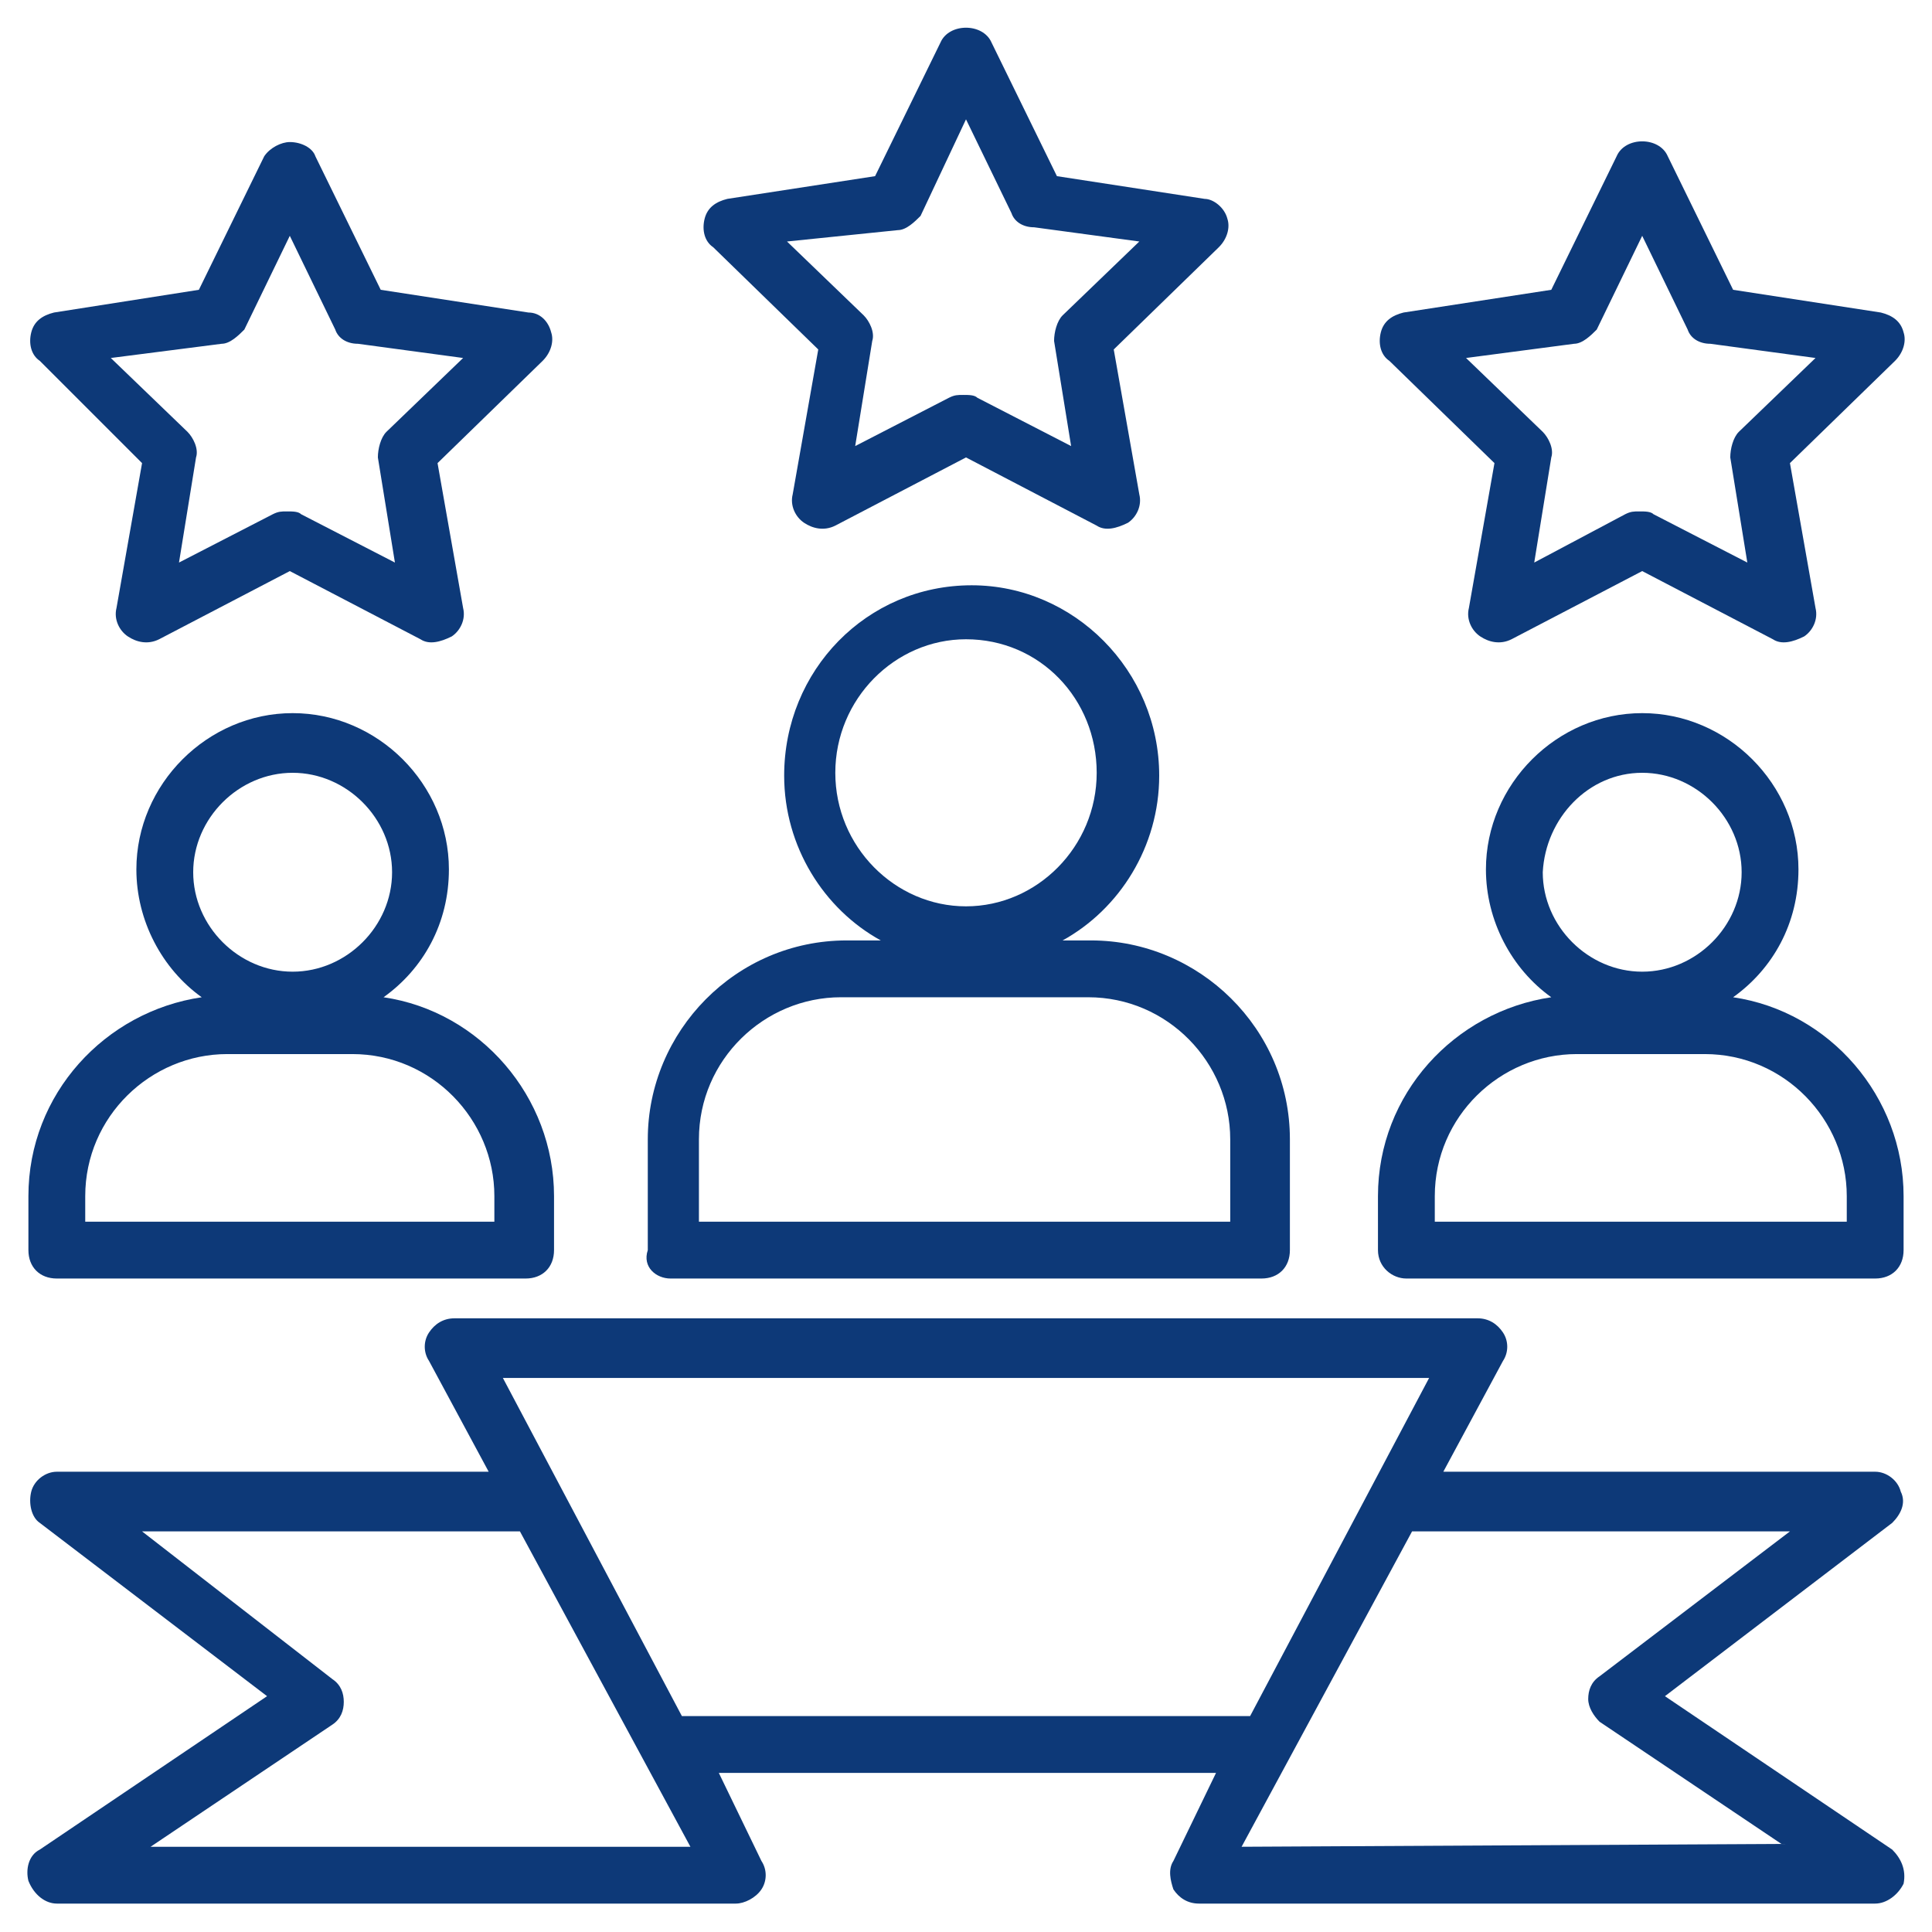
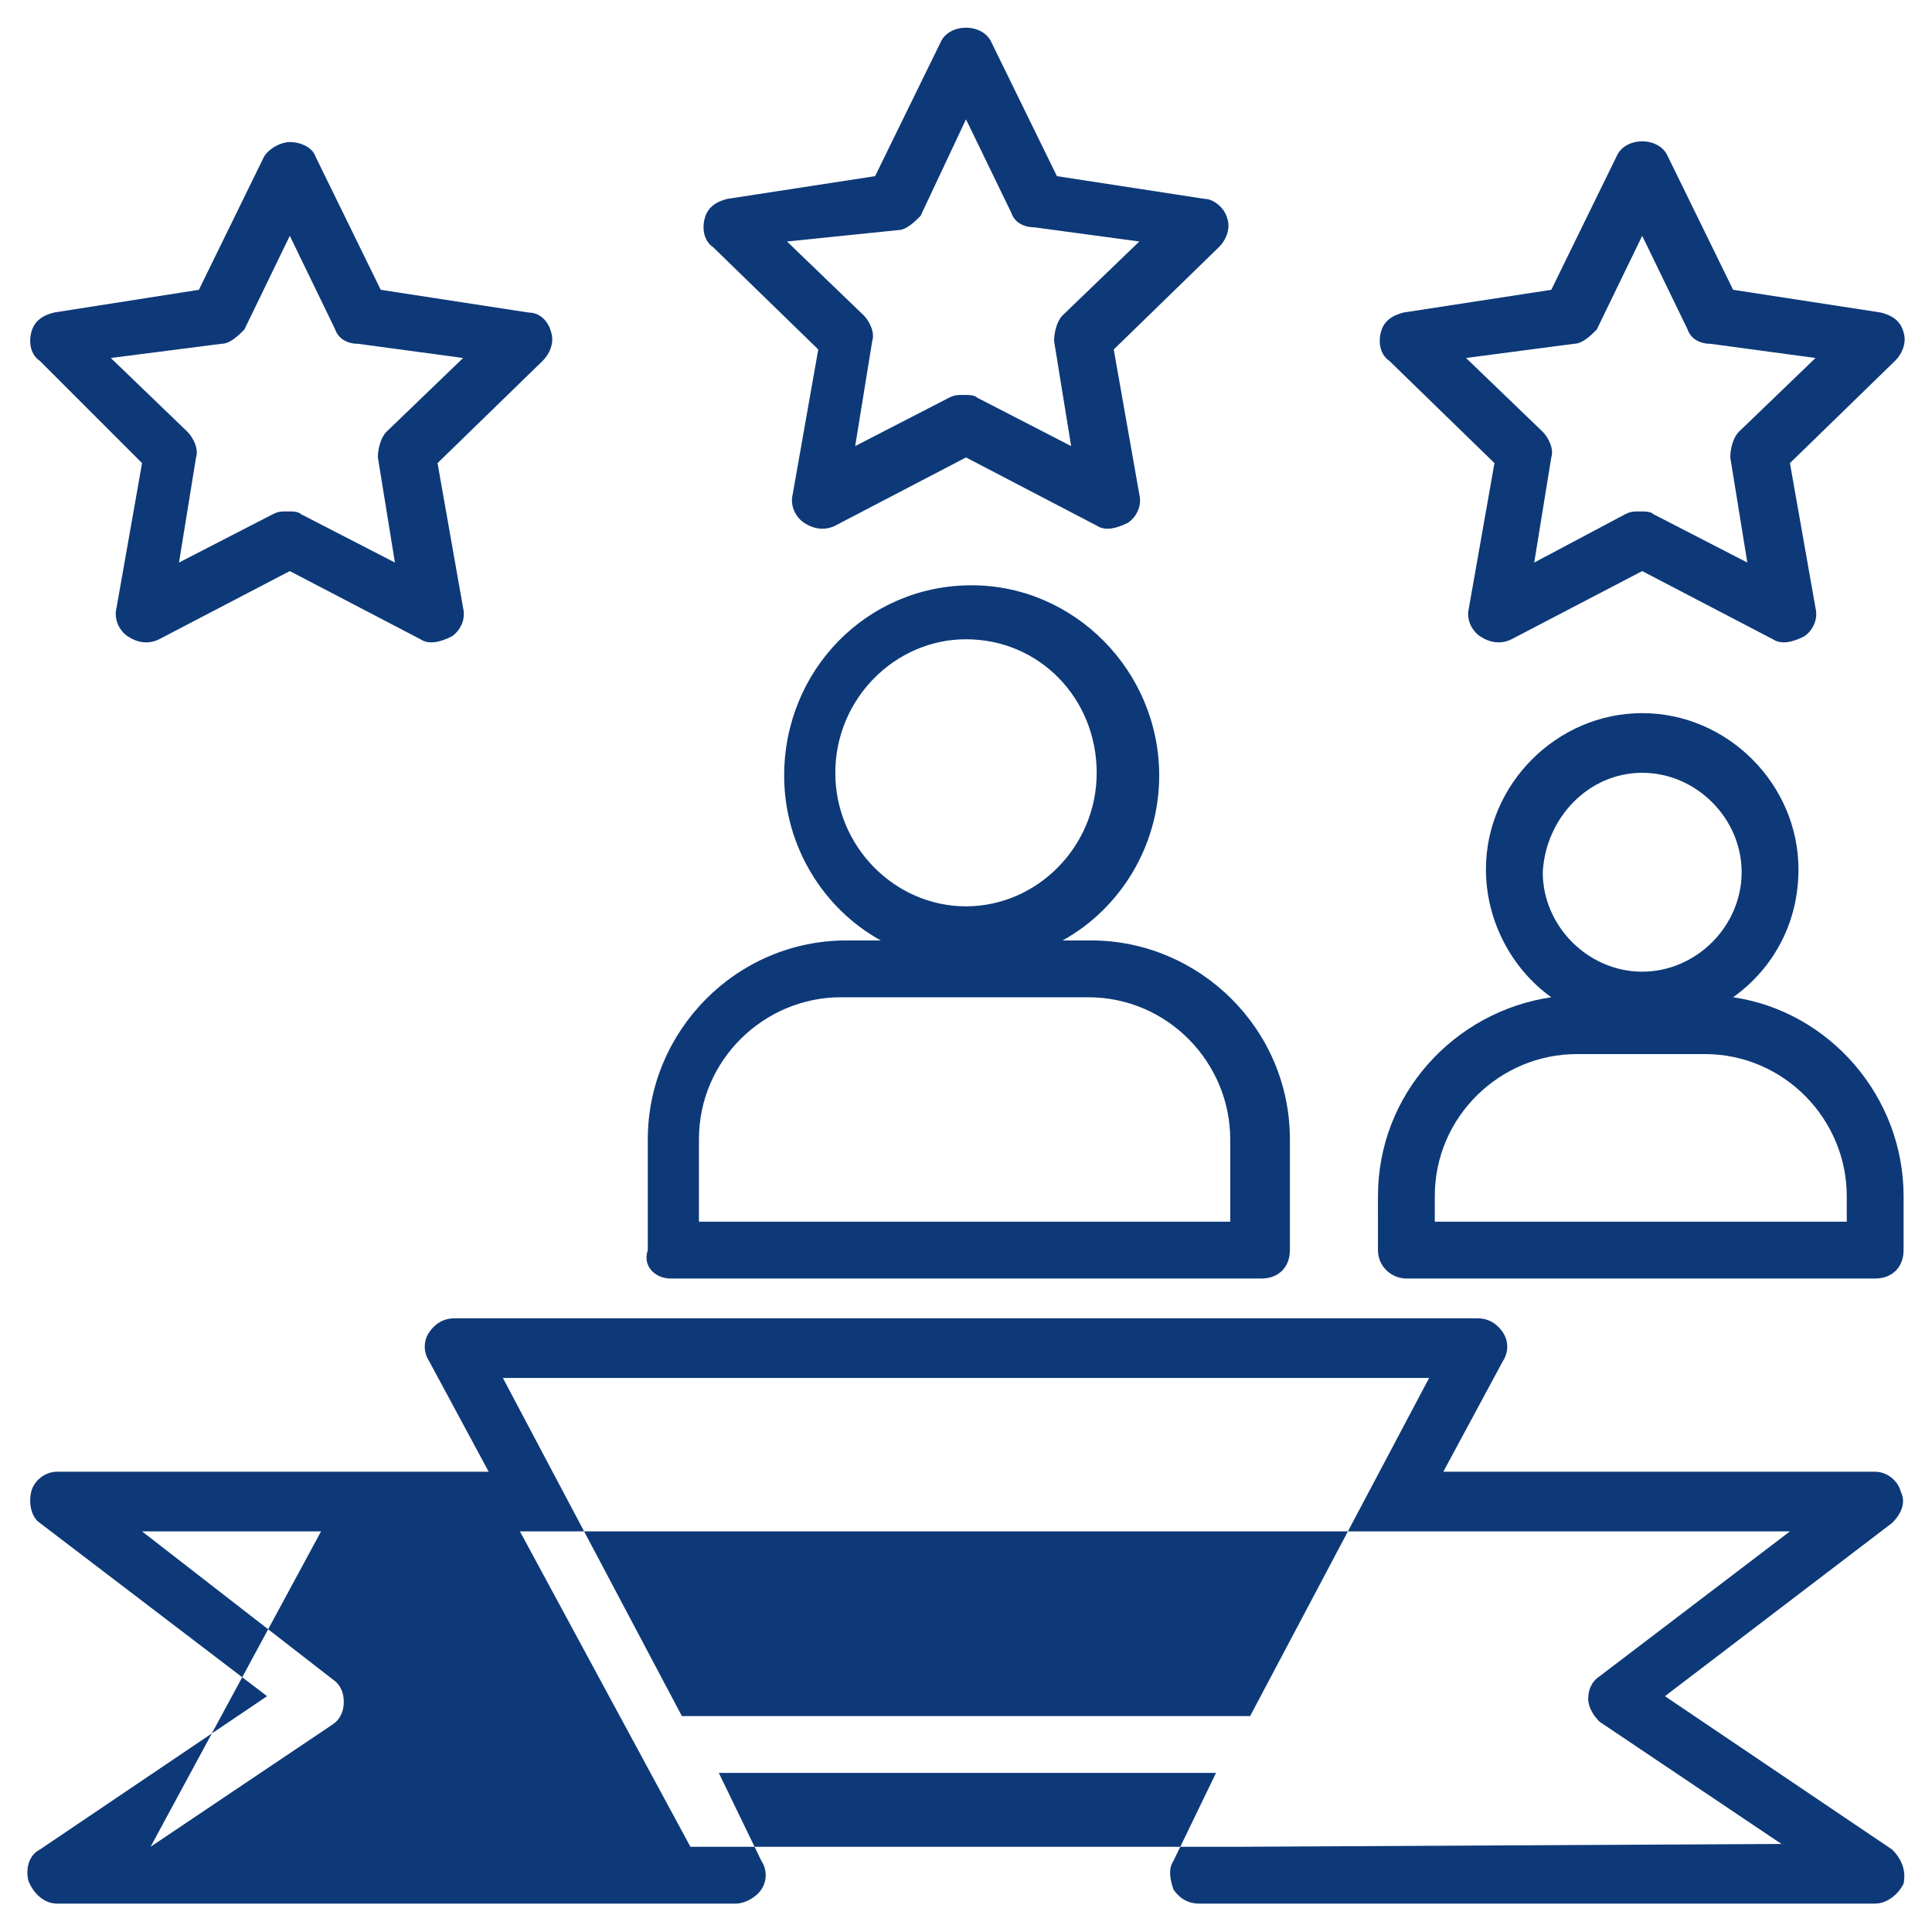
<svg xmlns="http://www.w3.org/2000/svg" version="1.1" id="Layer_1" x="0px" y="0px" viewBox="0 0 68 68" style="enable-background:new 0 0 68 68;" xml:space="preserve">
  <style type="text/css">
	.st0{fill:#0D3978;}
</style>
  <g>
    <g>
      <g>
-         <path class="st0" d="M66.6,65.1l-8-5.4l8-6.1c0.3-0.3,0.5-0.7,0.3-1.1c-0.1-0.4-0.5-0.7-0.9-0.7H50.8l2.1-3.9     c0.2-0.3,0.2-0.7,0-1s-0.5-0.5-0.9-0.5H16c-0.4,0-0.7,0.2-0.9,0.5s-0.2,0.7,0,1l2.1,3.9H2c-0.4,0-0.8,0.3-0.9,0.7s0,0.9,0.3,1.1     l8,6.1l-8,5.4C1,65.3,0.9,65.8,1,66.2C1.2,66.7,1.6,67,2,67h23.9c0.3,0,0.7-0.2,0.9-0.5c0.2-0.3,0.2-0.7,0-1l-1.5-3.1h17.5     l-1.5,3.1c-0.2,0.3-0.1,0.7,0,1c0.2,0.3,0.5,0.5,0.9,0.5H66c0.4,0,0.8-0.3,1-0.7C67.1,65.8,66.9,65.4,66.6,65.1z M50.3,48.5     L44,60.4H24l-6.3-11.9H50.3z M5.3,65l6.4-4.3c0.3-0.2,0.4-0.5,0.4-0.8s-0.1-0.6-0.4-0.8L5,53.9h13.3l0,0l6,11.1H5.3z M43.7,65     l6-11.1l0,0H63L56.3,59c-0.3,0.2-0.4,0.5-0.4,0.8s0.2,0.6,0.4,0.8l6.4,4.3L43.7,65L43.7,65z" />
+         <path class="st0" d="M66.6,65.1l-8-5.4l8-6.1c0.3-0.3,0.5-0.7,0.3-1.1c-0.1-0.4-0.5-0.7-0.9-0.7H50.8l2.1-3.9     c0.2-0.3,0.2-0.7,0-1s-0.5-0.5-0.9-0.5H16c-0.4,0-0.7,0.2-0.9,0.5s-0.2,0.7,0,1l2.1,3.9H2c-0.4,0-0.8,0.3-0.9,0.7s0,0.9,0.3,1.1     l8,6.1l-8,5.4C1,65.3,0.9,65.8,1,66.2C1.2,66.7,1.6,67,2,67h23.9c0.3,0,0.7-0.2,0.9-0.5c0.2-0.3,0.2-0.7,0-1l-1.5-3.1h17.5     l-1.5,3.1c-0.2,0.3-0.1,0.7,0,1c0.2,0.3,0.5,0.5,0.9,0.5H66c0.4,0,0.8-0.3,1-0.7C67.1,65.8,66.9,65.4,66.6,65.1z M50.3,48.5     L44,60.4H24l-6.3-11.9H50.3z M5.3,65l6.4-4.3c0.3-0.2,0.4-0.5,0.4-0.8s-0.1-0.6-0.4-0.8L5,53.9h13.3l0,0l6,11.1H5.3z l6-11.1l0,0H63L56.3,59c-0.3,0.2-0.4,0.5-0.4,0.8s0.2,0.6,0.4,0.8l6.4,4.3L43.7,65L43.7,65z" />
      </g>
    </g>
    <g>
      <g>
-         <path class="st0" d="M2,45h16.5c0.6,0,1-0.4,1-1v-1.9c0-3.5-2.6-6.5-6-7c1.4-1,2.3-2.6,2.3-4.5c0-3-2.5-5.5-5.5-5.5     s-5.5,2.5-5.5,5.5c0,1.8,0.9,3.5,2.3,4.5c-3.4,0.5-6.1,3.4-6.1,7V44C1,44.6,1.4,45,2,45z M10.3,27.2c1.9,0,3.5,1.6,3.5,3.5     c0,1.9-1.6,3.5-3.5,3.5s-3.5-1.6-3.5-3.5S8.4,27.2,10.3,27.2z M3,42.1c0-2.8,2.3-5,5-5h4.4c2.8,0,5,2.3,5,5V43H3V42.1z" />
-       </g>
+         </g>
    </g>
    <g>
      <g>
        <path class="st0" d="M23.6,45h20.8c0.6,0,1-0.4,1-1v-3.9c0-3.9-3.2-7-7-7h-1c2-1.1,3.4-3.3,3.4-5.8c0-3.7-3-6.7-6.6-6.7     c-3.7,0-6.6,3-6.6,6.7c0,2.5,1.4,4.7,3.4,5.8h-1.2c-3.9,0-7,3.2-7,7V44C22.6,44.6,23.1,45,23.6,45z M29.4,27.2     c0-2.6,2.1-4.7,4.6-4.7c2.6,0,4.6,2.1,4.6,4.7s-2.1,4.7-4.6,4.7C31.5,31.9,29.4,29.8,29.4,27.2z M24.6,40.1c0-2.8,2.3-5,5-5h8.7     c2.8,0,5,2.3,5,5V43H24.6V40.1z" />
      </g>
    </g>
    <g>
      <g>
        <path class="st0" d="M49.5,45H66c0.6,0,1-0.4,1-1v-1.9c0-3.5-2.6-6.5-6-7c1.4-1,2.3-2.6,2.3-4.5c0-3-2.5-5.5-5.5-5.5     s-5.5,2.5-5.5,5.5c0,1.8,0.9,3.5,2.3,4.5c-3.4,0.5-6.1,3.4-6.1,7V44C48.5,44.6,49,45,49.5,45z M57.8,27.2c1.9,0,3.5,1.6,3.5,3.5     c0,1.9-1.6,3.5-3.5,3.5s-3.5-1.6-3.5-3.5C54.4,28.8,55.9,27.2,57.8,27.2z M50.5,42.1c0-2.8,2.3-5,5-5H60c2.8,0,5,2.3,5,5V43H50.5     V42.1z" />
      </g>
    </g>
    <g>
      <g>
        <path class="st0" d="M5,16.3l-0.9,5.1c-0.1,0.4,0.1,0.8,0.4,1s0.7,0.3,1.1,0.1l4.6-2.4l4.6,2.4c0.3,0.2,0.7,0.1,1.1-0.1     c0.3-0.2,0.5-0.6,0.4-1l-0.9-5.1l3.7-3.6c0.3-0.3,0.4-0.7,0.3-1C19.3,11.3,19,11,18.6,11l-5.2-0.8l-2.3-4.7C11,5.2,10.6,5,10.2,5     C9.9,5,9.5,5.2,9.3,5.5L7,10.2L1.9,11c-0.4,0.1-0.7,0.3-0.8,0.7c-0.1,0.4,0,0.8,0.3,1L5,16.3z M7.8,12.1c0.3,0,0.6-0.3,0.8-0.5     l1.6-3.3l1.6,3.3c0.1,0.3,0.4,0.5,0.8,0.5l3.7,0.5l-2.7,2.6c-0.2,0.2-0.3,0.6-0.3,0.9l0.6,3.7l-3.3-1.7C10.5,18,10.3,18,10.1,18     s-0.3,0-0.5,0.1l-3.3,1.7l0.6-3.7c0.1-0.3-0.1-0.7-0.3-0.9l-2.7-2.6L7.8,12.1z" />
      </g>
    </g>
    <g>
      <g>
        <path class="st0" d="M28.8,12.3l-0.9,5.1c-0.1,0.4,0.1,0.8,0.4,1s0.7,0.3,1.1,0.1l4.6-2.4l4.6,2.4c0.3,0.2,0.7,0.1,1.1-0.1     c0.3-0.2,0.5-0.6,0.4-1l-0.9-5.1l3.7-3.6c0.3-0.3,0.4-0.7,0.3-1C43.1,7.3,42.7,7,42.4,7l-5.2-0.8l-2.3-4.7     c-0.3-0.7-1.5-0.7-1.8,0l-2.3,4.7L25.6,7c-0.4,0.1-0.7,0.3-0.8,0.7c-0.1,0.4,0,0.8,0.3,1L28.8,12.3z M31.6,8.1     c0.3,0,0.6-0.3,0.8-0.5L34,4.2l1.6,3.3C35.7,7.8,36,8,36.4,8l3.7,0.5l-2.7,2.6c-0.2,0.2-0.3,0.6-0.3,0.9l0.6,3.7L34.4,14     c-0.1-0.1-0.3-0.1-0.5-0.1s-0.3,0-0.5,0.1l-3.3,1.7l0.6-3.7c0.1-0.3-0.1-0.7-0.3-0.9l-2.7-2.6L31.6,8.1z" />
      </g>
    </g>
    <g>
      <g>
        <path class="st0" d="M52.6,16.3l-0.9,5.1c-0.1,0.4,0.1,0.8,0.4,1c0.3,0.2,0.7,0.3,1.1,0.1l4.6-2.4l4.6,2.4     c0.3,0.2,0.7,0.1,1.1-0.1c0.3-0.2,0.5-0.6,0.4-1L63,16.3l3.7-3.6c0.3-0.3,0.4-0.7,0.3-1c-0.1-0.4-0.4-0.6-0.8-0.7L61,10.2     l-2.3-4.7c-0.3-0.7-1.5-0.7-1.8,0l-2.3,4.7L49.4,11c-0.4,0.1-0.7,0.3-0.8,0.7s0,0.8,0.3,1L52.6,16.3z M55.4,12.1     c0.3,0,0.6-0.3,0.8-0.5l1.6-3.3l1.6,3.3c0.1,0.3,0.4,0.5,0.8,0.5l3.7,0.5l-2.7,2.6c-0.2,0.2-0.3,0.6-0.3,0.9l0.6,3.7l-3.3-1.7     C58.1,18,57.9,18,57.7,18s-0.3,0-0.5,0.1L54,19.8l0.6-3.7c0.1-0.3-0.1-0.7-0.3-0.9l-2.7-2.6L55.4,12.1z" />
      </g>
    </g>
  </g>
</svg>